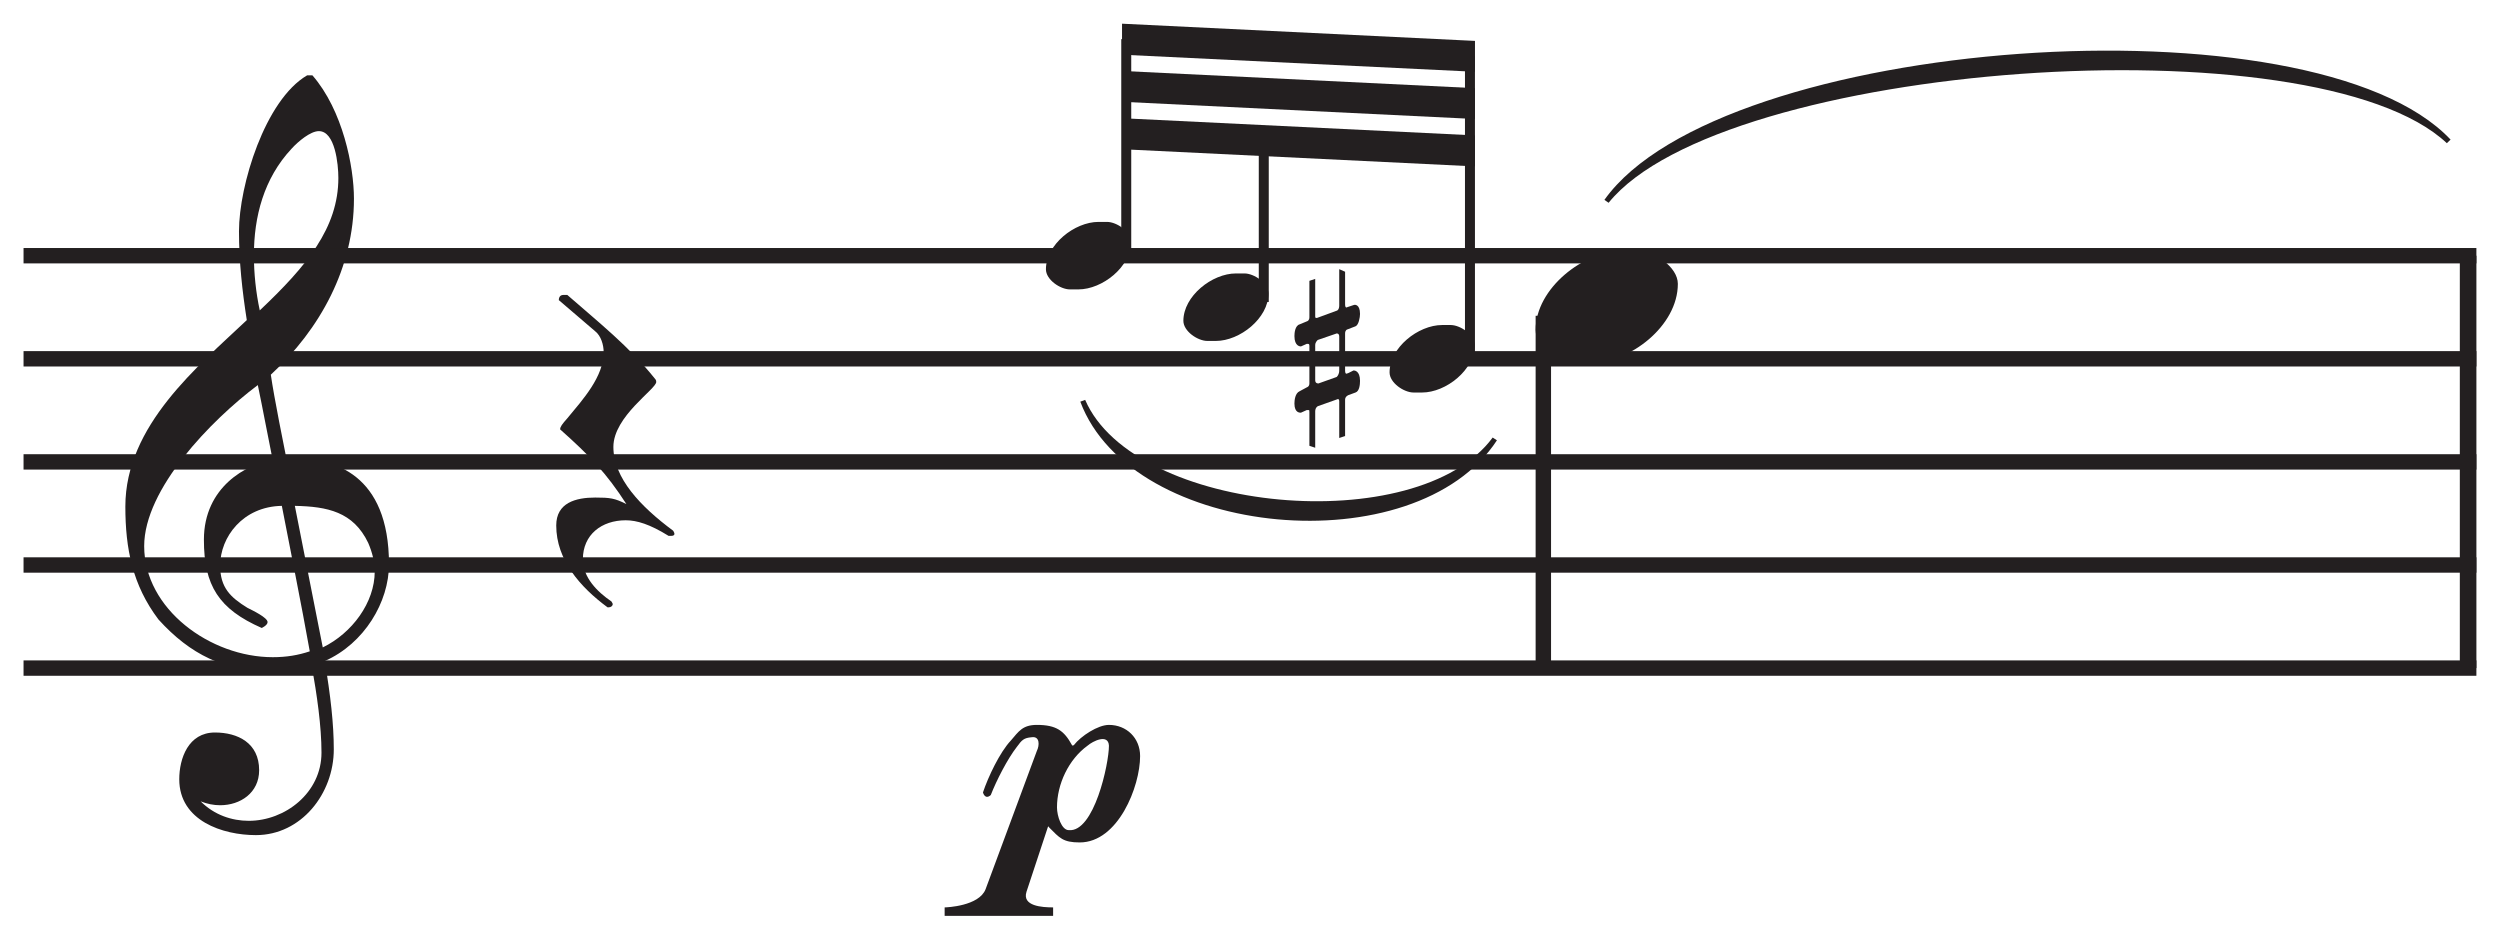
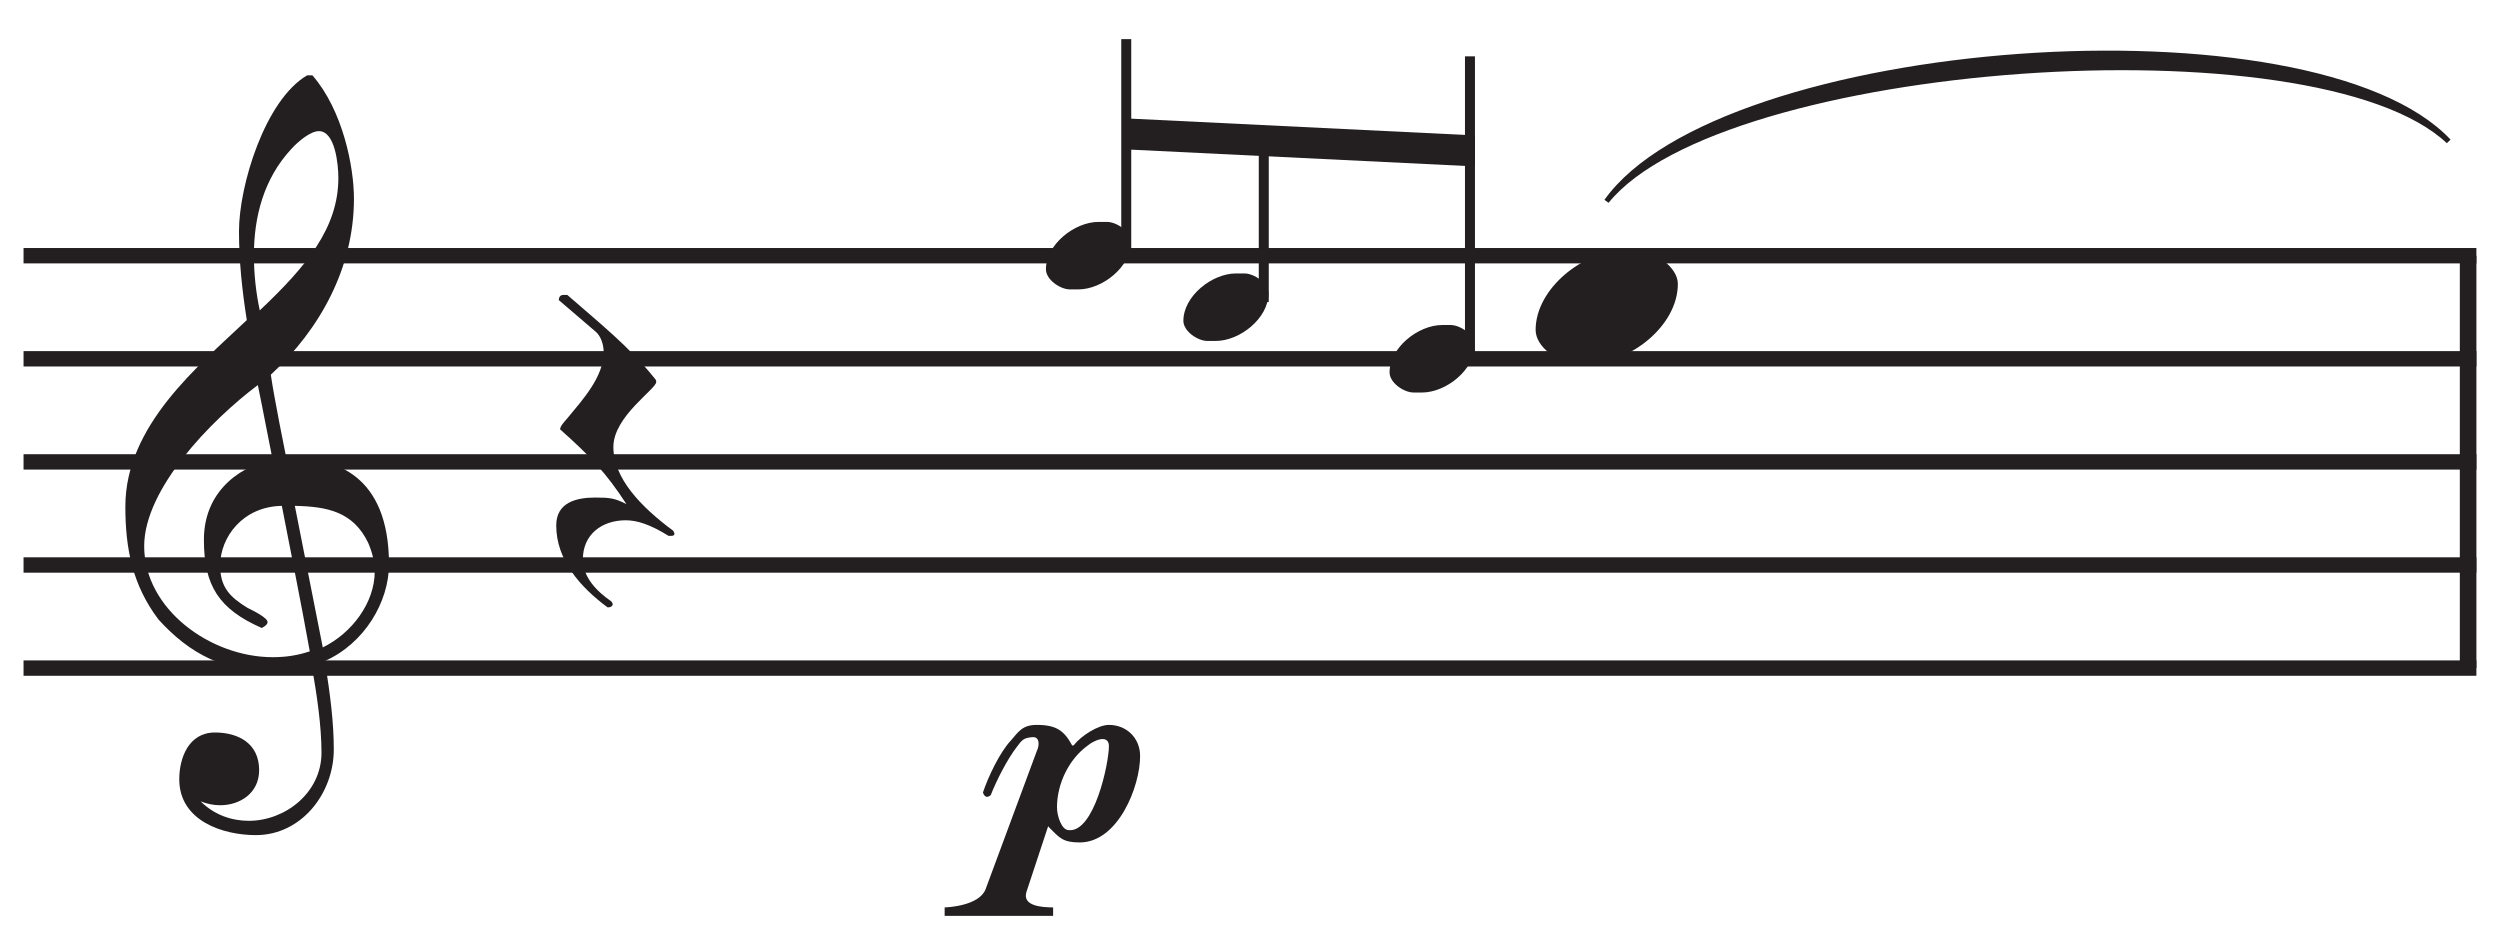
<svg xmlns="http://www.w3.org/2000/svg" xmlns:xlink="http://www.w3.org/1999/xlink" id="svg9873" version="1.2" viewBox="0 0 60.15 22.6" height="33.9pt" width="90.225pt">
  <defs id="defs9806">
    <g id="g9801">
      <symbol id="glyph0-0" overflow="visible">
        <path id="path9777" d="" style="stroke:none;" />
      </symbol>
      <symbol id="glyph0-1" overflow="visible">
        <path id="path9780" d="M 6.312 -0.016 C 6.312 -2.203 4.969 -2.562 4.062 -2.562 C 3.984 -2.562 3.922 -2.562 3.844 -2.562 C 3.797 -2.797 3.547 -4.031 3.469 -4.578 C 4.656 -5.672 5.469 -7.156 5.469 -8.812 C 5.469 -9.578 5.203 -10.938 4.469 -11.781 C 4.453 -11.781 4.438 -11.781 4.406 -11.781 C 4.391 -11.781 4.359 -11.781 4.344 -11.781 C 3.328 -11.188 2.703 -9.125 2.703 -8.031 C 2.703 -7.297 2.781 -6.594 2.891 -5.891 C 1.719 -4.781 -0.031 -3.359 -0.031 -1.406 C -0.031 -0.391 0.141 0.484 0.766 1.312 C 1.531 2.156 2.359 2.562 3.5 2.562 C 3.828 2.562 4.156 2.516 4.453 2.422 C 4.578 3.125 4.688 3.875 4.688 4.516 C 4.688 5.484 3.812 6.156 2.938 6.156 C 2.531 6.156 2.109 6.016 1.781 5.688 C 1.938 5.75 2.094 5.781 2.25 5.781 C 2.734 5.781 3.188 5.484 3.188 4.938 C 3.188 4.281 2.672 4.031 2.125 4.031 C 1.484 4.031 1.266 4.656 1.266 5.156 C 1.266 6.156 2.312 6.5 3.109 6.5 C 4.203 6.5 4.984 5.5 4.984 4.438 C 4.984 3.828 4.906 3.141 4.766 2.312 C 5.719 1.891 6.312 0.891 6.312 -0.016 Z M 5.094 -9.312 C 5.094 -8.109 4.328 -7.188 3.203 -6.125 C 3.109 -6.562 3.062 -7.016 3.062 -7.453 C 3.062 -8.375 3.297 -9.297 3.969 -10.016 C 4.125 -10.188 4.422 -10.438 4.625 -10.438 C 5.016 -10.438 5.094 -9.641 5.094 -9.312 Z M 5.812 -0.531 C 5.906 -0.312 5.969 -0.078 5.969 0.156 C 5.969 0.906 5.422 1.641 4.719 1.984 L 4.047 -1.422 C 4.828 -1.406 5.453 -1.281 5.812 -0.531 Z M 4.406 2.078 C 4.125 2.172 3.844 2.219 3.516 2.219 C 2.016 2.219 0.422 1.062 0.422 -0.453 C 0.422 -1.828 2.031 -3.484 3.156 -4.328 C 3.281 -3.734 3.391 -3.125 3.516 -2.516 C 2.891 -2.438 1.859 -1.875 1.859 -0.609 C 1.859 0.5 2.219 1.062 3.25 1.516 C 3.25 1.516 3.391 1.453 3.391 1.375 C 3.391 1.266 3.031 1.094 2.906 1.031 C 2.5 0.781 2.25 0.547 2.25 0.016 C 2.25 -0.672 2.797 -1.406 3.734 -1.422 C 3.969 -0.203 4.188 0.859 4.406 2.078 Z M 4.406 2.078 " style="stroke:none;" />
      </symbol>
      <symbol id="glyph0-2" overflow="visible">
        <path id="path9783" d="M 2.812 1.656 C 2.031 1.078 1.375 0.391 1.375 -0.359 C 1.375 -1.094 2.406 -1.75 2.406 -1.922 C 2.406 -1.938 2.406 -1.969 2.375 -2 C 1.75 -2.781 1.016 -3.359 0.266 -4.016 C 0.234 -4.016 0.203 -4.016 0.172 -4.016 C 0.062 -4.016 0.062 -3.906 0.062 -3.891 L 0.938 -3.141 C 1.078 -3.031 1.141 -2.812 1.141 -2.641 C 1.141 -2.047 0.641 -1.5 0.266 -1.047 C 0.141 -0.906 0.094 -0.844 0.094 -0.781 C 0.812 -0.141 1.203 0.266 1.688 1.016 C 1.406 0.875 1.297 0.859 0.938 0.859 C 0.469 0.859 0 0.984 0 1.531 C 0 2.359 0.578 3.016 1.234 3.5 C 1.234 3.5 1.266 3.5 1.266 3.5 C 1.312 3.5 1.359 3.469 1.359 3.422 C 1.359 3.406 1.344 3.391 1.328 3.359 C 0.984 3.125 0.641 2.781 0.641 2.344 C 0.641 1.75 1.094 1.406 1.672 1.406 C 1.938 1.406 2.25 1.5 2.703 1.781 C 2.734 1.781 2.734 1.781 2.766 1.781 C 2.812 1.781 2.844 1.766 2.844 1.734 C 2.844 1.703 2.812 1.656 2.812 1.656 Z M 2.812 1.656 " style="stroke:none;" />
      </symbol>
      <symbol id="glyph0-3" overflow="visible">
        <path id="path9786" d="M 3.422 -0.562 C 3.422 -0.969 2.844 -1.359 2.453 -1.359 L 2.109 -1.359 C 1.156 -1.359 0 -0.453 0 0.547 C 0 0.969 0.562 1.344 0.953 1.344 L 1.312 1.344 C 2.266 1.344 3.422 0.453 3.422 -0.562 Z M 3.422 -0.562 " style="stroke:none;" />
      </symbol>
      <symbol id="glyph0-4" overflow="visible">
        <path id="path9789" d="M 3.609 -2.016 C 3.609 -2.453 3.281 -2.766 2.859 -2.766 C 2.594 -2.766 2.188 -2.5 2.016 -2.281 C 2 -2.266 1.969 -2.266 1.969 -2.281 C 1.781 -2.625 1.594 -2.766 1.125 -2.766 C 0.781 -2.766 0.688 -2.609 0.5 -2.391 C 0.234 -2.109 -0.047 -1.516 -0.172 -1.141 C -0.172 -1.141 -0.125 -0.953 0.016 -1.078 C 0.156 -1.438 0.422 -1.953 0.641 -2.234 C 0.766 -2.406 0.812 -2.453 1 -2.469 C 1.203 -2.5 1.188 -2.266 1.125 -2.141 L -0.109 1.188 C -0.266 1.594 -1.047 1.625 -1.094 1.625 L -1.094 1.828 L 1.516 1.828 L 1.516 1.625 C 1.25 1.625 0.766 1.594 0.875 1.25 L 1.391 -0.312 C 1.406 -0.328 1.406 -0.328 1.422 -0.297 C 1.672 -0.047 1.75 0.062 2.156 0.062 C 3.078 0.062 3.609 -1.281 3.609 -2.016 Z M 2.859 -2.266 C 2.859 -1.828 2.5 -0.172 1.891 -0.234 C 1.719 -0.234 1.609 -0.578 1.609 -0.781 C 1.609 -1.344 1.891 -1.938 2.344 -2.266 C 2.469 -2.375 2.844 -2.562 2.859 -2.266 Z M 2.859 -2.266 " style="stroke:none;" />
      </symbol>
      <symbol id="glyph1-0" overflow="visible">
        <path id="path9792" d="" style="stroke:none;" />
      </symbol>
      <symbol id="glyph1-1" overflow="visible">
        <path id="path9795" d="M 2.047 -0.328 C 2.047 -0.578 1.703 -0.812 1.469 -0.812 L 1.266 -0.812 C 0.688 -0.812 0 -0.266 0 0.328 C 0 0.578 0.344 0.812 0.578 0.812 L 0.781 0.812 C 1.359 0.812 2.047 0.266 2.047 -0.328 Z M 2.047 -0.328 " style="stroke:none;" />
      </symbol>
      <symbol id="glyph1-2" overflow="visible">
-         <path id="path9798" d="M 1.562 -1.078 C 1.562 -1.328 1.422 -1.297 1.422 -1.297 L 1.281 -1.25 C 1.266 -1.25 1.25 -1.234 1.234 -1.234 C 1.219 -1.234 1.203 -1.25 1.203 -1.312 L 1.203 -2.094 L 1.062 -2.156 L 1.062 -1.281 C 1.062 -1.188 1.016 -1.156 1 -1.156 L 0.531 -0.984 C 0.516 -0.984 0.484 -0.969 0.484 -1.016 L 0.484 -1.922 L 0.344 -1.875 L 0.344 -1 C 0.344 -0.922 0.297 -0.906 0.297 -0.906 L 0.109 -0.828 C 0 -0.797 -0.016 -0.625 -0.016 -0.547 C -0.016 -0.297 0.125 -0.297 0.141 -0.297 L 0.281 -0.359 C 0.297 -0.359 0.297 -0.359 0.312 -0.359 C 0.344 -0.359 0.344 -0.328 0.344 -0.297 L 0.344 0.594 C 0.344 0.672 0.281 0.688 0.281 0.688 L 0.109 0.781 C 0 0.828 -0.016 1 -0.016 1.078 C -0.016 1.312 0.125 1.297 0.141 1.297 L 0.281 1.234 C 0.297 1.234 0.297 1.234 0.328 1.234 C 0.344 1.234 0.344 1.25 0.344 1.297 L 0.344 2.094 L 0.484 2.141 L 0.484 1.266 C 0.484 1.172 0.547 1.141 0.547 1.141 L 1.031 0.969 C 1.031 0.969 1.062 0.969 1.062 1.016 L 1.062 1.906 L 1.203 1.859 L 1.203 0.984 C 1.203 0.906 1.281 0.875 1.281 0.875 L 1.453 0.812 C 1.547 0.781 1.562 0.625 1.562 0.531 C 1.562 0.281 1.422 0.281 1.406 0.281 L 1.281 0.344 C 1.266 0.344 1.25 0.359 1.234 0.359 C 1.219 0.359 1.203 0.344 1.203 0.281 L 1.203 -0.609 C 1.203 -0.688 1.25 -0.703 1.25 -0.703 L 1.453 -0.781 C 1.531 -0.812 1.562 -1 1.562 -1.078 Z M 1.062 0.281 C 1.062 0.375 1.016 0.422 1 0.438 L 0.562 0.594 C 0.547 0.594 0.484 0.594 0.484 0.516 L 0.484 -0.328 C 0.484 -0.406 0.547 -0.453 0.547 -0.453 L 1 -0.609 C 1.016 -0.609 1.062 -0.609 1.062 -0.531 Z M 1.062 0.281 " style="stroke:none;" />
-       </symbol>
+         </symbol>
    </g>
    <clipPath id="clip1">
      <path id="path9803" d="M 22 17 L 28 17 L 28 22.602 L 22 22.602 Z M 22 17 " />
    </clipPath>
  </defs>
  <g id="surface8557">
    <g id="g9810" style="fill:rgb(13.73%,12.16%,12.549%);fill-opacity:1;">
      <use id="use9808" y="13.593" x="3.047" xlink:href="#glyph0-1" />
    </g>
    <path id="path9812" transform="matrix(0.1,0,0,-0.1,0,22.6)" d="M 593.828 164.477 L 593.828 65.258 " style="fill:none;stroke-width:3.99;stroke-linecap:butt;stroke-linejoin:miter;stroke:rgb(13.73%,12.16%,12.549%);stroke-opacity:1;stroke-miterlimit:10;" />
    <path id="path9814" transform="matrix(0.1,0,0,-0.1,0,22.6)" d="M 5.664 164.477 L 595.82 164.477 " style="fill:none;stroke-width:3.7;stroke-linecap:butt;stroke-linejoin:miter;stroke:rgb(13.73%,12.16%,12.549%);stroke-opacity:1;stroke-miterlimit:10;" />
    <path id="path9816" transform="matrix(0.1,0,0,-0.1,0,22.6)" d="M 5.664 139.672 L 595.82 139.672 " style="fill:none;stroke-width:3.7;stroke-linecap:butt;stroke-linejoin:miter;stroke:rgb(13.73%,12.16%,12.549%);stroke-opacity:1;stroke-miterlimit:10;" />
    <path id="path9818" transform="matrix(0.1,0,0,-0.1,0,22.6)" d="M 5.664 114.867 L 595.82 114.867 " style="fill:none;stroke-width:3.7;stroke-linecap:butt;stroke-linejoin:miter;stroke:rgb(13.73%,12.16%,12.549%);stroke-opacity:1;stroke-miterlimit:10;" />
    <path id="path9820" transform="matrix(0.1,0,0,-0.1,0,22.6)" d="M 5.664 90.062 L 595.82 90.062 " style="fill:none;stroke-width:3.7;stroke-linecap:butt;stroke-linejoin:miter;stroke:rgb(13.73%,12.16%,12.549%);stroke-opacity:1;stroke-miterlimit:10;" />
    <path id="path9822" transform="matrix(0.1,0,0,-0.1,0,22.6)" d="M 5.664 65.258 L 595.82 65.258 " style="fill:none;stroke-width:3.7;stroke-linecap:butt;stroke-linejoin:miter;stroke:rgb(13.73%,12.16%,12.549%);stroke-opacity:1;stroke-miterlimit:10;" />
    <g id="g9826" style="fill:rgb(13.73%,12.16%,12.549%);fill-opacity:1;">
      <use id="use9824" y="11.112" x="13.383" xlink:href="#glyph0-2" />
    </g>
    <g id="g9830" style="fill:rgb(13.73%,12.16%,12.549%);fill-opacity:1;">
      <use id="use9828" y="6.151" x="25.165" xlink:href="#glyph1-1" />
    </g>
    <path id="path9832" transform="matrix(0.1,0,0,-0.1,0,22.6)" d="M 270.977 165.727 L 270.977 216.586 " style="fill:none;stroke-width:2.4;stroke-linecap:butt;stroke-linejoin:miter;stroke:rgb(13.73%,12.16%,12.549%);stroke-opacity:1;stroke-miterlimit:10;" />
    <g id="g9836" style="fill:rgb(13.73%,12.16%,12.549%);fill-opacity:1;">
      <use id="use9834" y="7.391" x="28.472" xlink:href="#glyph1-1" />
    </g>
    <path id="path9838" transform="matrix(0.1,0,0,-0.1,0,22.6)" d="M 304.062 153.344 L 304.062 192.172 " style="fill:none;stroke-width:2.4;stroke-linecap:butt;stroke-linejoin:miter;stroke:rgb(13.73%,12.16%,12.549%);stroke-opacity:1;stroke-miterlimit:10;" />
    <g id="g9842" style="fill:rgb(13.73%,12.16%,12.549%);fill-opacity:1;">
      <use id="use9840" y="8.632" x="33.433" xlink:href="#glyph1-1" />
    </g>
    <g id="g9846" style="fill:rgb(13.73%,12.16%,12.549%);fill-opacity:1;">
      <use id="use9844" y="8.632" x="31.16" xlink:href="#glyph1-2" />
    </g>
    <path id="path9848" transform="matrix(0.1,0,0,-0.1,0,22.6)" d="M 353.672 140.922 L 353.672 212.445 " style="fill:none;stroke-width:2.4;stroke-linecap:butt;stroke-linejoin:miter;stroke:rgb(13.73%,12.16%,12.549%);stroke-opacity:1;stroke-miterlimit:10;" />
-     <path id="path9850" d="M 35.488 0.984 L 26.996 0.57 L 26.996 1.316 L 35.488 1.727 " style=" stroke:none;fill-rule:nonzero;fill:rgb(13.73%,12.16%,12.549%);fill-opacity:1;" />
-     <path id="path9852" d="M 35.488 2.121 L 26.996 1.707 L 26.996 2.449 L 35.488 2.863 " style=" stroke:none;fill-rule:nonzero;fill:rgb(13.73%,12.16%,12.549%);fill-opacity:1;" />
    <path id="path9854" d="M 35.488 3.258 L 26.996 2.844 L 26.996 3.59 L 35.488 4.004 " style=" stroke:none;fill-rule:nonzero;fill:rgb(13.73%,12.16%,12.549%);fill-opacity:1;" />
-     <path id="path9856" transform="matrix(0.1,0,0,-0.1,0,22.6)" d="M 371.328 150.023 L 371.328 65.258 " style="fill:none;stroke-width:3.71;stroke-linecap:butt;stroke-linejoin:miter;stroke:rgb(13.73%,12.16%,12.549%);stroke-opacity:1;stroke-miterlimit:10;" />
    <g id="g9860" style="fill:rgb(13.73%,12.16%,12.549%);fill-opacity:1;">
      <use id="use9858" y="7.391" x="36.947" xlink:href="#glyph0-3" />
    </g>
    <g id="g9866" clip-rule="nonzero" clip-path="url(#clip1)">
      <g id="g9864" style="fill:rgb(13.73%,12.16%,12.549%);fill-opacity:1;">
        <use id="use9862" y="20.207" x="23.822" xlink:href="#glyph0-4" />
      </g>
    </g>
-     <path id="path9868" d="M 25.992 9.664 C 27.23 12.973 34.055 13.594 36.016 10.594 L 35.914 10.527 C 34.109 12.977 27.289 12.355 26.109 9.621 " style=" stroke:none;fill-rule:nonzero;fill:rgb(13.73%,12.16%,12.549%);fill-opacity:1;" />
    <path id="path9870" d="M 38.602 4.809 C 41.391 0.883 55.652 -0.152 58.961 3.359 L 58.871 3.445 C 55.699 0.465 41.434 1.5 38.703 4.879 " style=" stroke:none;fill-rule:nonzero;fill:rgb(13.73%,12.16%,12.549%);fill-opacity:1;" />
  </g>
</svg>